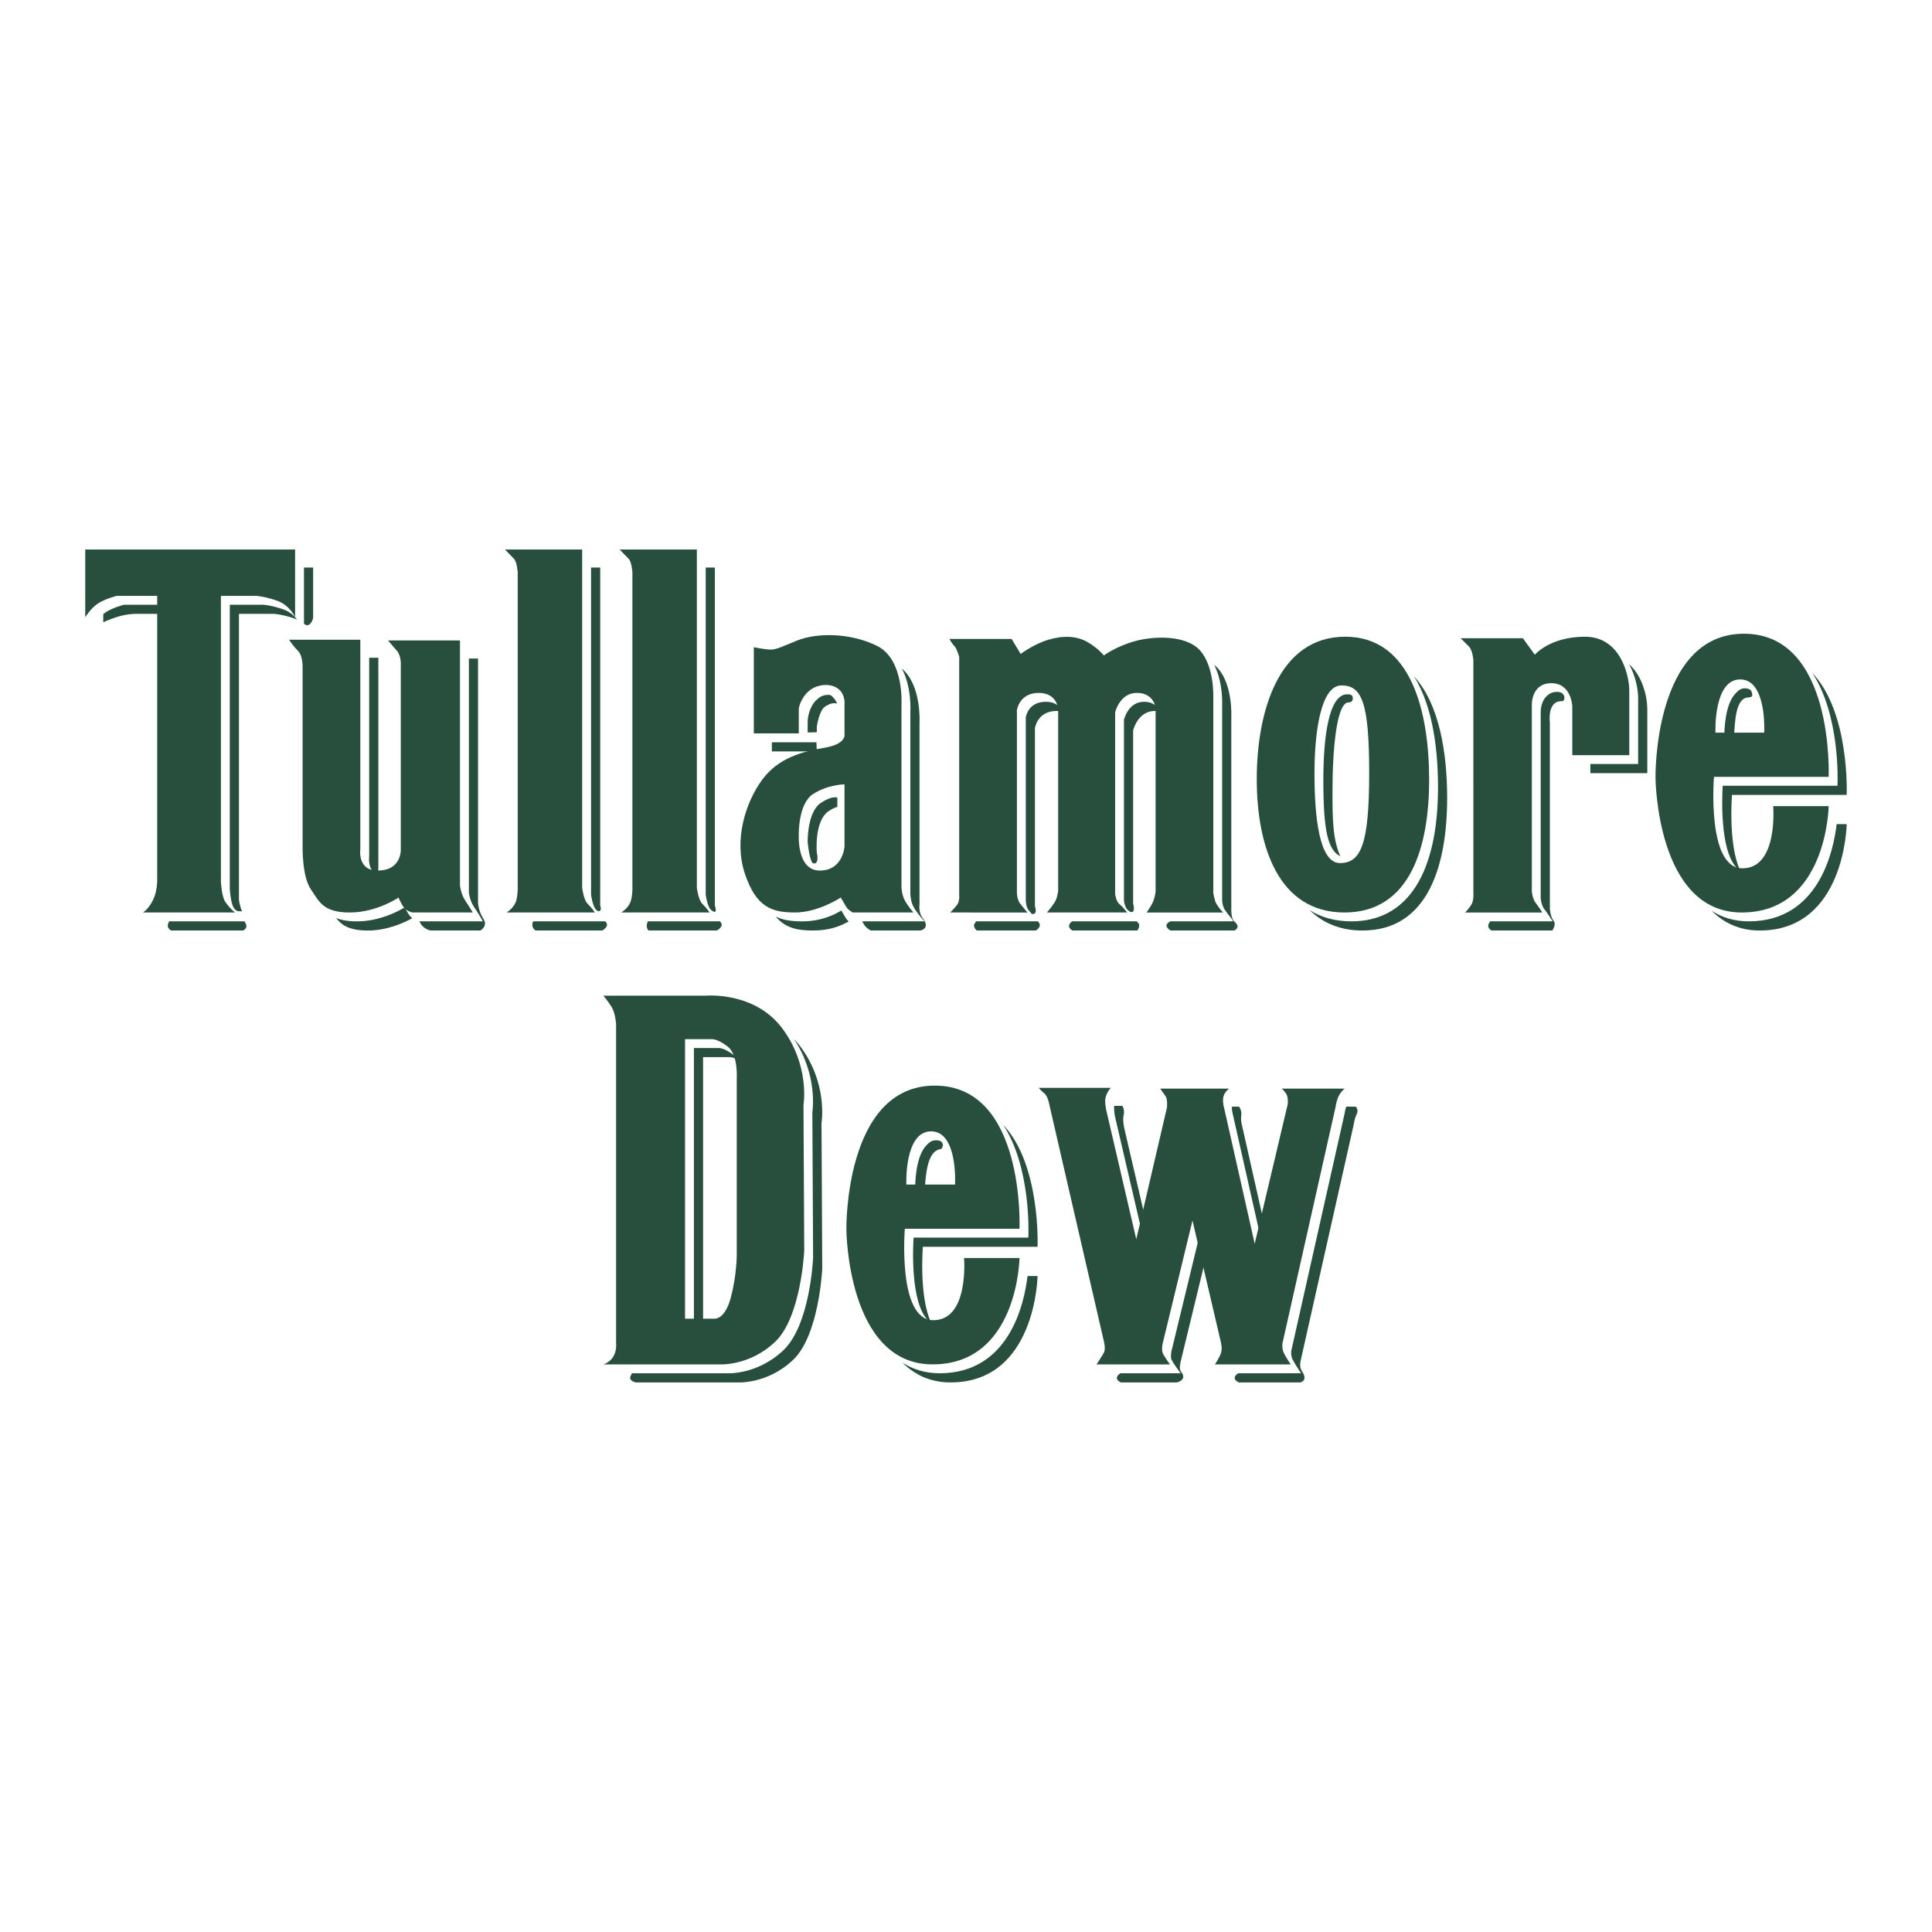
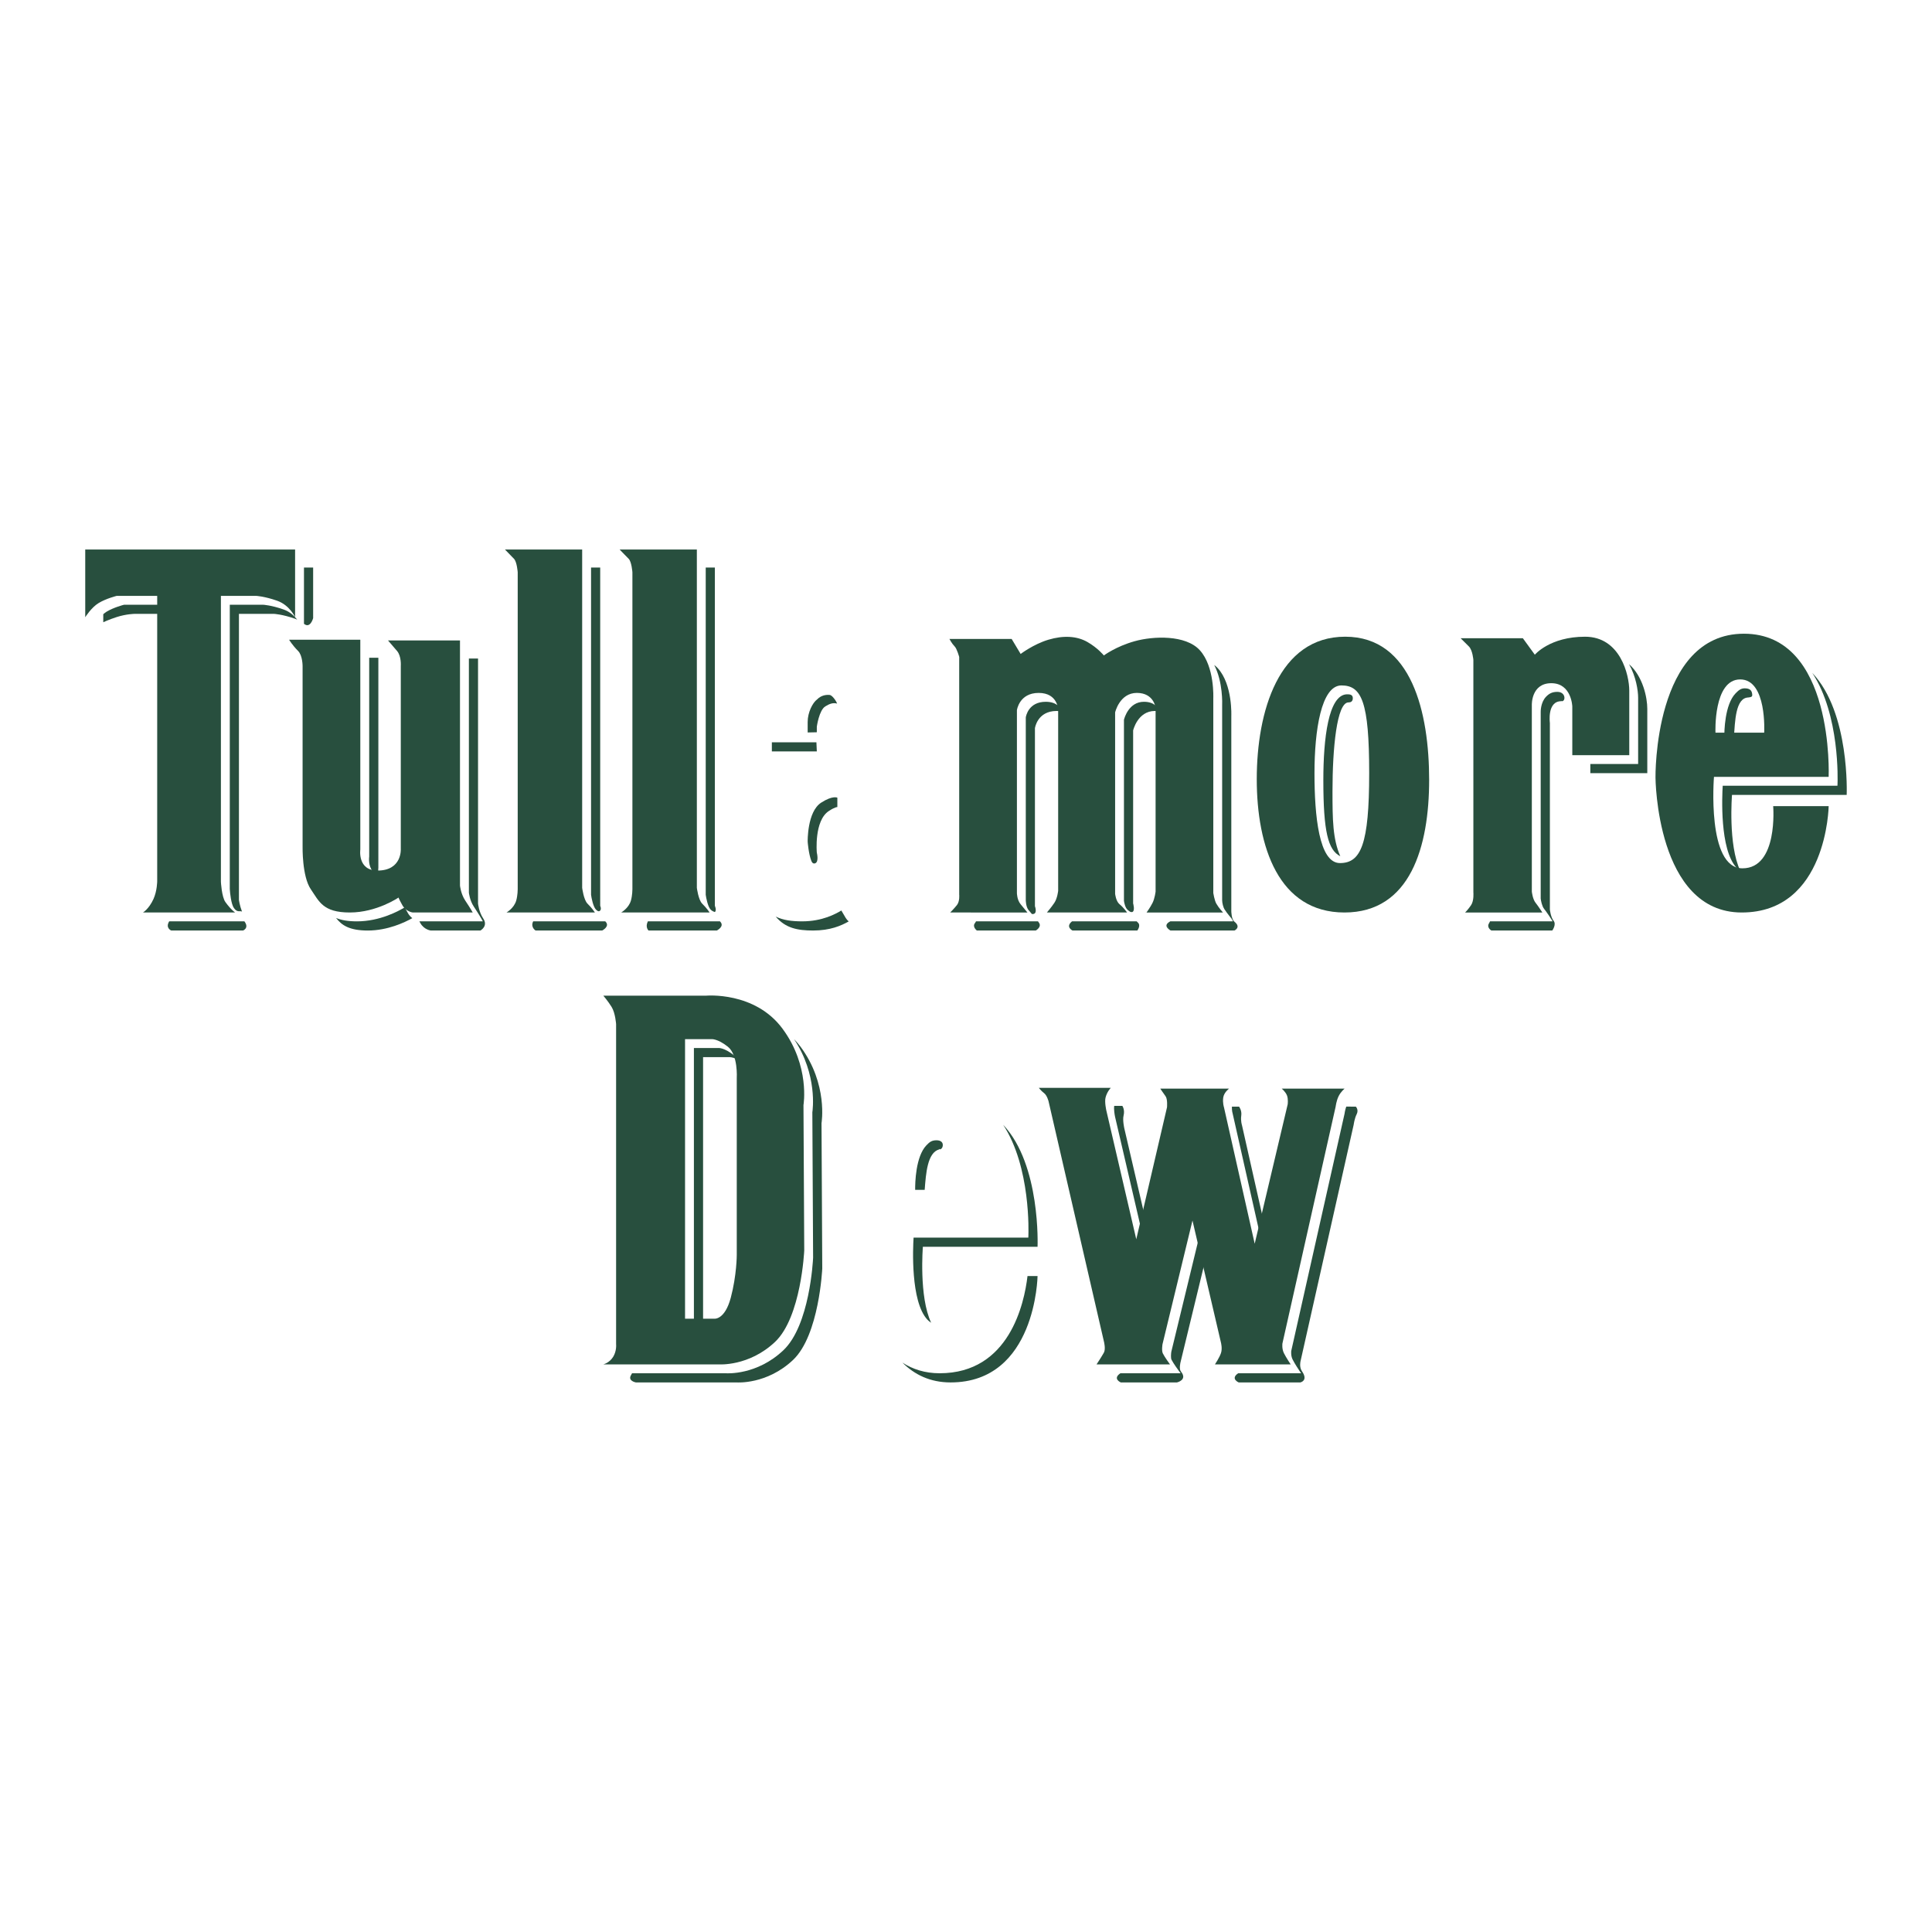
<svg xmlns="http://www.w3.org/2000/svg" version="1.0" id="Layer_1" x="0px" y="0px" width="192.756px" height="192.756px" viewBox="0 0 192.756 192.756" enable-background="new 0 0 192.756 192.756" xml:space="preserve">
  <g>
    <polygon fill-rule="evenodd" clip-rule="evenodd" fill="#FFFFFF" points="0,0 192.756,0 192.756,192.756 0,192.756 0,0  " />
    <path fill-rule="evenodd" clip-rule="evenodd" fill="#284F3E" d="M145.727,63.675h6.208l1.195,1.646c0,0,1.495-1.796,5.01-1.796   c3.516,0,4.412,3.816,4.412,5.384c0,1.57,0,6.433,0,6.433h-5.684v-4.863c0,0-0.074-2.316-2.093-2.316   c-2.02,0-1.944,2.167-1.944,2.167v18.623c0,0,0.074,0.746,0.374,1.119c0.299,0.374,0.673,0.969,0.673,0.969h-7.703   c0,0,0.3-0.295,0.599-0.741c0.299-0.449,0.224-1.273,0.224-1.273V65.844c0,0-0.073-0.974-0.448-1.347   C146.175,64.123,145.727,63.675,145.727,63.675L145.727,63.675z" />
    <path fill-rule="evenodd" clip-rule="evenodd" fill="#284F3E" d="M182.445,77.507c0,0,0.598-14.281-8.452-14.281   c-9.048,0-8.824,14.359-8.824,14.359s0.075,13.455,8.601,13.455s8.676-10.612,8.676-10.612h-5.536c0,0,0.522,6.205-3.066,6.205   s-2.841-9.125-2.841-9.125H182.445L182.445,77.507z M173.62,67.786c2.693,0,2.393,5.312,2.393,5.312h-4.86   C171.152,73.098,170.928,67.786,173.62,67.786L173.62,67.786z" />
    <path fill-rule="evenodd" clip-rule="evenodd" fill="#284F3E" d="M134.212,63.524c-6.655,0-8.825,7.479-8.825,14.211   c0,6.729,2.17,13.305,8.749,13.305c6.581,0,8.45-6.576,8.45-13.232C142.586,71.152,140.866,63.524,134.212,63.524L134.212,63.524z    M133.688,86.109c-2.096,0-2.542-4.711-2.542-8.975c0-4.262,0.673-8.749,2.69-8.749c2.019,0,2.768,1.646,2.768,8.749   C136.604,84.239,135.781,86.109,133.688,86.109L133.688,86.109z" />
    <path fill-rule="evenodd" clip-rule="evenodd" fill="#284F3E" d="M94.726,63.75h6.208l0.896,1.496c0,0,1.271-0.971,2.768-1.421   c1.497-0.448,2.842-0.374,3.889,0.224c1.048,0.599,1.646,1.345,1.646,1.345s1.197-0.896,3.066-1.419s5.093-0.655,6.506,0.896   c1.495,1.647,1.346,4.786,1.346,4.786v19.442c0,0,0.115,0.721,0.298,1.05c0.261,0.458,0.674,0.891,0.674,0.891h-7.628   c0,0,0.375-0.517,0.599-0.969c0.223-0.449,0.3-1.119,0.3-1.119V70.628c0,0-0.15-1.497-1.87-1.497c-1.721,0-2.168,1.946-2.168,1.946   v18.098c0,0,0.075,0.746,0.447,1.045c0.375,0.301,0.748,0.818,0.748,0.818h-8.002c0,0,0.451-0.517,0.748-0.969   c0.3-0.449,0.376-1.196,0.376-1.196V70.854c0,0,0-1.722-1.946-1.722c-1.943,0-2.169,1.722-2.169,1.722v18.245   c0,0,0,0.673,0.374,1.123c0.374,0.45,0.675,0.818,0.675,0.818H94.8c0,0,0.375-0.368,0.673-0.741c0.299-0.377,0.226-1.05,0.226-1.05   V65.544c0,0-0.226-0.822-0.45-1.047C94.966,64.212,94.726,63.75,94.726,63.75L94.726,63.75z" />
-     <path fill-rule="evenodd" clip-rule="evenodd" fill="#284F3E" d="M90.24,89.771c-0.3-0.596-0.3-1.343-0.3-1.343V70.329   c0,0,0.3-4.562-2.468-5.906c-2.766-1.347-6.056-1.272-7.926-0.524c-1.87,0.748-2.169,0.972-2.917,0.897   c-0.748-0.074-1.421-0.224-1.421-0.224v8.599h4.488v-2.469c0,0,0.122-1.011,1.047-1.794c0.557-0.471,1.564-0.74,2.393-0.449   c1.271,0.449,1.121,1.796,1.121,1.796v2.993c0,0,0.226,0.971-1.944,1.345c-2.168,0.375-4.636,0.972-6.28,3.214   c-1.646,2.246-2.842,5.983-1.721,9.349c1.123,3.366,2.692,3.883,5.011,3.883c2.318,0,4.56-1.492,4.56-1.492   s0.299,0.523,0.524,0.897c0.225,0.374,0.674,0.595,0.674,0.595h6.057C91.137,91.04,90.54,90.371,90.24,89.771L90.24,89.771z    M84.256,84.463c0,0-0.148,2.393-2.467,2.393c-2.317,0-2.093-3.59-2.093-3.59s-0.077-3.066,1.419-4.039   c1.496-0.97,3.141-0.97,3.141-0.97V84.463L84.256,84.463z" />
    <path fill-rule="evenodd" clip-rule="evenodd" fill="#284F3E" d="M61.823,54.826h7.702v33.752c0,0,0.15,1.193,0.525,1.57   c0.486,0.481,0.748,0.891,0.748,0.891h-8.824c0,0,0.751-0.42,0.973-1.19c0.148-0.524,0.148-1.125,0.148-1.125V57.095   c0,0-0.074-1.047-0.375-1.346C62.253,55.28,61.823,54.826,61.823,54.826L61.823,54.826z" />
    <path fill-rule="evenodd" clip-rule="evenodd" fill="#284F3E" d="M50.382,54.826h7.701v33.752c0,0,0.151,1.193,0.524,1.57   c0.486,0.481,0.75,0.891,0.75,0.891h-8.825c0,0,0.752-0.42,0.972-1.19c0.148-0.524,0.148-1.125,0.148-1.125V57.095   c0,0-0.074-1.047-0.375-1.346C50.812,55.28,50.382,54.826,50.382,54.826L50.382,54.826z" />
    <path fill-rule="evenodd" clip-rule="evenodd" fill="#284F3E" d="M28.844,63.825h7.104v20.938c0,0-0.298,2.093,1.719,2.093   c2.469,0,2.32-2.169,2.32-2.169V66.443c0,0,0.074-0.974-0.374-1.496c-0.572-0.665-0.9-1.048-0.9-1.048h7.18v24.454   c0,0,0.077,0.823,0.525,1.497c0.509,0.761,0.747,1.19,0.747,1.19h-5.982c0,0-0.672-0.072-1.046-0.741   c-0.375-0.677-0.375-0.751-0.375-0.751s-2.167,1.492-4.861,1.492c-2.692,0-3.065-1.118-3.889-2.315   c-0.887-1.294-0.822-4.261-0.822-4.261v-18.02c0,0,0-1.05-0.448-1.496C29.158,64.361,28.844,63.825,28.844,63.825L28.844,63.825z" />
    <path fill-rule="evenodd" clip-rule="evenodd" fill="#284F3E" d="M8.504,54.826h20.938v6.755c0,0-0.522-1.197-1.794-1.647   c-1.271-0.447-2.094-0.484-2.094-0.484H22.04v28.528c0,0,0.075,1.497,0.448,2.02c0.557,0.776,0.973,1.042,0.973,1.042h-9.199   c0,0,0.584-0.332,1.048-1.341c0.374-0.824,0.374-1.796,0.374-1.796V59.45h-4.038c0,0-1.047,0.26-1.795,0.71   c-0.747,0.447-1.347,1.421-1.347,1.421V54.826L8.504,54.826z" />
    <path fill-rule="evenodd" clip-rule="evenodd" fill="#284F3E" d="M162.529,66.264c0.691,1.218,0.908,2.626,0.908,3.354v6.432v0.175   h-0.176h-4.594v0.913h5.683c0,0,0-4.859,0-6.43C164.351,69.63,163.928,67.495,162.529,66.264L162.529,66.264z" />
    <path fill-rule="evenodd" clip-rule="evenodd" fill="#284F3E" d="M155.378,69.027c-0.521,0-0.827,0.175-1.124,0.482   c-0.561,0.578-0.538,1.516-0.538,1.523c0,0.006,0,18.361,0,18.614c0.021,0.197,0.12,0.753,0.335,1.025   c0.303,0.379,0.669,0.958,0.686,0.982l0.171,0.27h-0.321h-5.925c-0.025,0.06-0.054,0.119-0.088,0.171   c-0.3,0.448,0.221,0.744,0.221,0.744h6.076c0,0,0.434-0.593,0.134-0.968c-0.3-0.374-0.373-1.121-0.373-1.121v-18.62   c0,0-0.302-2.169,1.135-2.169c0.191,0-0.156-0.038,0,0C156.234,70.042,156.251,69.027,155.378,69.027L155.378,69.027z" />
    <path fill-rule="evenodd" clip-rule="evenodd" fill="#284F3E" d="M153.904,65.709l-0.172-0.234h-0.078l0.203,0.277   C153.873,65.74,153.886,65.727,153.904,65.709L153.904,65.709z" />
-     <path fill-rule="evenodd" clip-rule="evenodd" fill="#284F3E" d="M174.479,91.923c-1.474,0-2.695-0.401-3.717-1.06   c1.19,1.188,2.751,1.975,4.806,1.975c8.526,0,8.677-10.614,8.677-10.614h-1.002C182.921,84.962,181.423,91.923,174.479,91.923   L174.479,91.923z" />
    <path fill-rule="evenodd" clip-rule="evenodd" fill="#284F3E" d="M183.33,78.224l-0.008,0.171h-0.17h-11.276   c-0.063,0.997-0.315,6.342,1.37,8.17c0.119,0.133,0.25,0.234,0.384,0.321c-1.235-2.603-0.828-7.58-0.828-7.58h11.442   c0,0,0.34-8.198-3.432-12.168C183.58,71.333,183.342,77.917,183.33,78.224L183.33,78.224z" />
    <path fill-rule="evenodd" clip-rule="evenodd" fill="#284F3E" d="M174.466,69.586C174.61,69.586,174.338,69.56,174.466,69.586   c0.308-0.051,0.386-0.083,0.346-0.363c-0.038-0.271-0.154-0.507-0.623-0.545c-0.459-0.039-0.704,0.159-1.033,0.501   c-1.08,1.127-1.13,3.758-1.121,4.449h0.95C173.11,71.954,173.141,69.586,174.466,69.586L174.466,69.586z" />
    <path fill-rule="evenodd" clip-rule="evenodd" fill="#284F3E" d="M134.539,70.079c0.219,0,0.391-0.076,0.429-0.349   c0.039-0.428-0.278-0.466-0.585-0.459c-1.854,0.05-2.353,4.428-2.353,8.571c0,5.104,0.465,6.975,1.691,7.585   c-0.753-1.712-0.778-3.652-0.778-6.49C132.943,74.669,133.371,70.079,134.539,70.079L134.539,70.079z" />
-     <path fill-rule="evenodd" clip-rule="evenodd" fill="#284F3E" d="M143.471,78.515c0,8.647-3.062,13.408-8.627,13.408   c-1.688,0-3.057-0.417-4.172-1.11c1.305,1.267,3.028,2.025,5.265,2.025c6.579,0,8.447-6.578,8.447-13.233   c0-4.476-0.781-9.393-3.317-12.131C143.057,70.605,143.471,75.234,143.471,78.515L143.471,78.515z" />
    <path fill-rule="evenodd" clip-rule="evenodd" fill="#284F3E" d="M97.376,91.923c-0.029,0.06-0.06,0.119-0.103,0.171   c-0.299,0.375,0.188,0.744,0.188,0.744h5.88c0,0,0.661-0.369,0.288-0.818c-0.025-0.031-0.045-0.064-0.067-0.097   c-0.062,0-0.351,0-0.351,0H97.376L97.376,91.923z" />
    <path fill-rule="evenodd" clip-rule="evenodd" fill="#284F3E" d="M104.334,70.017c-1.723,0-1.973,1.436-1.991,1.559v18.232   c0,0.008,0.005,0.619,0.247,0.954l0.362,0.428c0.623,0.079,0.304-0.777,0.304-0.777V72.653c0,0,0.225-1.72,2.168-1.72   c0.209,0,0.39,0.021,0.554,0.058C105.803,70.55,105.377,70.017,104.334,70.017L104.334,70.017z" />
    <path fill-rule="evenodd" clip-rule="evenodd" fill="#284F3E" d="M123.148,91.945c-0.294-0.233-0.3-1.046-0.3-1.046V71.456   c0,0,0.149-3.142-1.346-4.785c-0.109-0.119-0.231-0.226-0.359-0.325c0.885,1.699,0.797,3.917,0.791,4.027   c0-0.009,0,19.434,0,19.434c0,0.306,0.125,0.739,0.229,0.907c0.303,0.476,0.681,0.875,0.722,0.945l0.147,0.264h-0.303h-5.966   c-0.879,0.435,0.015,0.915,0.015,0.915h6.389C123.167,92.838,123.868,92.514,123.148,91.945L123.148,91.945z" />
    <path fill-rule="evenodd" clip-rule="evenodd" fill="#284F3E" d="M106.957,91.923c-0.694,0.553,0.046,0.915,0.046,0.915h6.466   c0,0,0.405-0.519,0.032-0.818c-0.034-0.026-0.064-0.063-0.093-0.097h-0.25H106.957L106.957,91.923z" />
    <path fill-rule="evenodd" clip-rule="evenodd" fill="#284F3E" d="M114.131,70.017c-1.503,0-1.948,1.611-1.994,1.792v18.062   c0.021,0.19,0.127,0.718,0.385,0.921c0.249,0.201,0.247,0.206,0.44,0.206c0.312-0.118,0.091-0.861,0.091-0.861v-17.26   c0,0,0.448-1.944,2.169-1.944c0.183,0,0.346,0.02,0.495,0.051C115.558,70.585,115.155,70.017,114.131,70.017L114.131,70.017z" />
    <path fill-rule="evenodd" clip-rule="evenodd" fill="#284F3E" d="M102.754,65.586l-0.021-0.037h-0.229l0.089,0.15   C102.638,65.665,102.689,65.629,102.754,65.586L102.754,65.586z" />
-     <path fill-rule="evenodd" clip-rule="evenodd" fill="#284F3E" d="M91.739,90.226V72.129c0,0,0.238-3.724-1.763-5.432   c0.991,1.836,0.859,4.214,0.849,4.354c0-0.013,0,18.083,0,18.083c0,0.008,0.004,0.717,0.281,1.268   c0.285,0.57,0.867,1.222,0.871,1.228l0.264,0.294h-0.395h-5.83c0.063,0.111,0.131,0.224,0.19,0.322   c0.223,0.373,0.672,0.593,0.672,0.593h4.935c0,0,1.09-0.169,0.226-1.266C91.624,91.046,91.739,90.226,91.739,90.226L91.739,90.226z   " />
    <path fill-rule="evenodd" clip-rule="evenodd" fill="#284F3E" d="M81.494,73.058v-0.555c0,0,0.224-1.654,0.854-2.033   c0.391-0.234,0.74-0.391,1.17-0.274c-0.123-0.326-0.509-0.84-0.741-0.861c-0.388-0.033-0.857,0.044-1.253,0.443   c-0.46,0.341-0.943,1.312-0.943,2.249v1.051L81.494,73.058L81.494,73.058z" />
    <polygon fill-rule="evenodd" clip-rule="evenodd" fill="#284F3E" points="81.454,74.057 77.008,74.057 77.008,74.971    81.494,74.971 81.454,74.057  " />
    <path fill-rule="evenodd" clip-rule="evenodd" fill="#284F3E" d="M81.494,85.067c0,0-0.29-3.187,1.206-4.157   c0.645-0.421,0.843-0.39,0.843-0.39v-0.935c0,0-0.466-0.251-1.622,0.5c-1.395,0.907-1.339,3.856-1.339,3.886   c-0.001,0.035,0.093,1.222,0.366,1.921c0.069,0.179,0.195,0.315,0.391,0.236C81.725,85.97,81.494,85.067,81.494,85.067   L81.494,85.067z" />
    <path fill-rule="evenodd" clip-rule="evenodd" fill="#284F3E" d="M84.375,91.58c-0.148-0.245-0.328-0.554-0.435-0.74   c-0.555,0.337-1.889,1.083-3.909,1.083c-1.027,0-1.894-0.111-2.638-0.475c0.97,1.153,2.182,1.39,3.727,1.39   c1.718,0,2.8-0.481,3.555-0.907C84.566,91.834,84.458,91.718,84.375,91.58L84.375,91.58z" />
    <path fill-rule="evenodd" clip-rule="evenodd" fill="#284F3E" d="M71.8,91.879l0.028,0.044h-0.322h-6.868   c-0.293,0.597,0.068,0.915,0.068,0.915h6.814c0,0,0.813-0.413,0.327-0.893C71.83,91.927,71.816,91.901,71.8,91.879L71.8,91.879z" />
    <path fill-rule="evenodd" clip-rule="evenodd" fill="#284F3E" d="M70.883,90.73c0.208,0.226,0.433,0.248,0.442,0.268   c0.195-0.196-0.002-0.621-0.002-0.621V56.625h-0.913v32.648C70.453,89.594,70.625,90.45,70.883,90.73L70.883,90.73z" />
    <path fill-rule="evenodd" clip-rule="evenodd" fill="#284F3E" d="M60.358,91.879l0.028,0.044h-0.325h-6.866   c-0.292,0.597,0.241,0.915,0.241,0.915h6.646c0,0,0.811-0.413,0.325-0.893C60.389,91.927,60.375,91.901,60.358,91.879   L60.358,91.879z" />
    <path fill-rule="evenodd" clip-rule="evenodd" fill="#284F3E" d="M59.441,90.73c0.316,0.343,0.423,0.105,0.433,0.123   c0.158-0.17,0.008-0.476,0.008-0.476V56.625H58.97v32.648C59.01,89.594,59.184,90.45,59.441,90.73L59.441,90.73z" />
    <path fill-rule="evenodd" clip-rule="evenodd" fill="#284F3E" d="M40.691,91.091c-0.153-0.272-0.246-0.45-0.302-0.572   c-0.578,0.357-2.473,1.405-4.778,1.405c-0.918,0-1.578-0.127-2.082-0.338c0.56,0.72,1.314,1.253,3.17,1.253   c1.984,0,3.679-0.81,4.438-1.235C40.979,91.481,40.818,91.321,40.691,91.091L40.691,91.091z" />
    <path fill-rule="evenodd" clip-rule="evenodd" fill="#284F3E" d="M47.694,90.149v-24.45h-0.913v23.362   c0-0.008,0.076,0.771,0.494,1.396c0.505,0.759,0.745,1.188,0.755,1.206l0.145,0.26h-0.3h-5.981h-0.01l-0.009-0.001   c-0.003,0-0.019-0.003-0.036-0.005c0.03,0.054,0.062,0.111,0.097,0.177c0.374,0.673,1.047,0.744,1.047,0.744h4.949   c0,0,0.794-0.431,0.285-1.192C47.769,90.973,47.694,90.149,47.694,90.149L47.694,90.149z" />
    <path fill-rule="evenodd" clip-rule="evenodd" fill="#284F3E" d="M36.834,85.483l-0.002,0.012c-0.001,0.01-0.118,0.891,0.36,1.441   c0.149,0.169,0.347,0.287,0.583,0.36c-0.073-0.401-0.026-0.735-0.026-0.735V65.625h-0.914v19.847V85.483L36.834,85.483z" />
    <path fill-rule="evenodd" clip-rule="evenodd" fill="#284F3E" d="M16.88,91.923c-0.406,0.673,0.204,0.915,0.204,0.915h7.166   c0,0,0.641-0.242,0.134-0.915c-0.116,0-0.214,0-0.214,0H16.88L16.88,91.923z" />
    <path fill-rule="evenodd" clip-rule="evenodd" fill="#284F3E" d="M27.354,61.247c0,0,0.823,0.039,2.094,0.488   c0.074,0.026,0.136,0.062,0.204,0.091c-0.27-0.352-0.708-0.787-1.354-1.016c-1.226-0.434-2.034-0.475-2.043-0.475   c0.009,0-2.622,0-3.329,0v28.353c0.019,0.391,0.133,1.519,0.417,1.915c0.351,0.494,0.65,0.224,0.804,0.353   c-0.247-0.644-0.308-1.179-0.308-1.179v-28.53H27.354L27.354,61.247z" />
    <path fill-rule="evenodd" clip-rule="evenodd" fill="#284F3E" d="M12.377,60.335c-0.106,0.026-1.048,0.277-1.727,0.683   c-0.121,0.075-0.236,0.166-0.347,0.26v0.804c0,0,0.516-0.252,1.346-0.52c0.968-0.311,1.794-0.317,1.794-0.317h2.771   c0-0.419,0-0.733,0-0.911H12.377L12.377,60.335z" />
    <path fill-rule="evenodd" clip-rule="evenodd" fill="#284F3E" d="M31.242,61.669v-5.044h-0.915v5.612   C30.963,62.752,31.242,61.669,31.242,61.669L31.242,61.669z" />
    <path fill-rule="evenodd" clip-rule="evenodd" fill="#284F3E" d="M103.644,108.534h7.181c0,0-0.375,0.375-0.525,0.973   c-0.111,0.44,0.076,1.273,0.076,1.273l2.99,12.862l3.066-13.164c0,0,0.076-0.821-0.15-1.117c-0.224-0.302-0.522-0.751-0.522-0.751   h6.866c0,0-0.51,0.374-0.584,0.896c-0.076,0.523,0.074,0.972,0.074,0.972l3.065,13.609l3.291-13.907c0,0,0.074-0.523-0.075-0.897   c-0.151-0.374-0.523-0.673-0.523-0.673h6.281c0,0-0.374,0.299-0.598,0.751c-0.226,0.445-0.299,1.045-0.299,1.045l-5.31,23.628   c0,0-0.075,0.524,0.149,0.974c0.225,0.448,0.673,1.117,0.673,1.117h-7.554c0,0,0.455-0.686,0.602-1.134   c0.15-0.448-0.002-1.031-0.002-1.031l-2.843-12.188l-2.99,12.338c0,0-0.108,0.638,0.033,0.921c0.194,0.39,0.714,1.095,0.714,1.095   h-7.328c0,0,0.512-0.777,0.732-1.174c0.195-0.349,0.014-1.065,0.014-1.065l-5.533-24.005c0,0-0.148-0.598-0.447-0.821   C103.869,108.837,103.644,108.534,103.644,108.534L103.644,108.534z" />
    <path fill-rule="evenodd" clip-rule="evenodd" fill="#284F3E" d="M80.163,110.254c0,0,0.673-3.887-2.094-7.625   c-2.766-3.739-7.626-3.29-7.626-3.29H60.195c0,0,0.451,0.521,0.824,1.121c0.374,0.599,0.45,1.72,0.45,1.72v31.93   c0,0,0.073,0.673-0.3,1.271s-0.974,0.744-0.974,0.744h11.518c0,0,2.991,0.229,5.61-2.239c2.616-2.468,2.916-9.122,2.916-9.122   L80.163,110.254L80.163,110.254z M73.507,107.562v17.65c0,0,0,2.018-0.597,4.261c-0.599,2.243-1.647,2.094-1.647,2.094h-2.916   v-27.892h2.617c0,0,0.599-0.078,1.645,0.748C73.656,105.245,73.507,107.562,73.507,107.562L73.507,107.562z" />
-     <path fill-rule="evenodd" clip-rule="evenodd" fill="#284F3E" d="M101.716,122.594c0,0,0.599-14.283-8.45-14.283   c-9.047,0-8.824,14.359-8.824,14.359s0.075,13.455,8.601,13.455c8.524,0,8.673-10.615,8.673-10.615h-5.533   c0,0,0.522,6.207-3.066,6.207c-3.59,0-2.842-9.123-2.842-9.123H101.716L101.716,122.594z M92.893,112.873   c2.692,0,2.393,5.309,2.393,5.309h-4.859C90.426,118.182,90.201,112.873,92.893,112.873L92.893,112.873z" />
    <path fill-rule="evenodd" clip-rule="evenodd" fill="#284F3E" d="M116.863,134.861c-0.035,0.212-0.064,0.631,0.02,0.798   c0.186,0.371,0.693,1.062,0.699,1.068l0.207,0.282h-0.35h-5.656c-0.82,0.55,0.037,0.915,0.037,0.915h5.608   c0,0,1.091-0.247,0.387-1.095c-0.202-0.245-0.033-0.921-0.033-0.921l2.473-10.199c-0.236-1.018-0.44-1.891-0.576-2.465   L116.863,134.861L116.863,134.861z" />
    <path fill-rule="evenodd" clip-rule="evenodd" fill="#284F3E" d="M134.314,110.409c-0.125,0.359-0.172,0.723-0.172,0.726   c-0.006,0.019-5.314,23.647-5.314,23.647c0.002-0.009-0.061,0.464,0.136,0.855c0.216,0.431,0.656,1.09,0.661,1.096l0.186,0.276   h-0.332h-5.946c-0.808,0.55,0.049,0.915,0.049,0.915h6.155c0,0,0.818-0.169,0.16-1.118c-0.285-0.413-0.149-0.971-0.149-0.971   l5.31-23.631c0,0,0.075-0.6,0.3-1.047c0.222-0.449-0.09-0.749-0.09-0.749H134.314L134.314,110.409z" />
    <path fill-rule="evenodd" clip-rule="evenodd" fill="#284F3E" d="M122.99,111.132c0.005,0.017,2.265,10.045,2.903,12.88   l0.341-1.436l-2.319-10.298c0,0-0.15-0.448-0.074-0.971c0.074-0.523-0.219-0.898-0.219-0.898h-0.714   C122.887,110.809,122.989,111.131,122.99,111.132L122.99,111.132z" />
    <path fill-rule="evenodd" clip-rule="evenodd" fill="#284F3E" d="M111.256,111.451c0-0.003,2.185,9.394,2.817,12.119l0.329-1.407   l-2.229-9.585c0,0-0.187-0.832-0.074-1.271c0.149-0.599-0.123-0.973-0.123-0.973h-0.81   C111.112,110.678,111.209,111.243,111.256,111.451L111.256,111.451z" />
    <path fill-rule="evenodd" clip-rule="evenodd" fill="#284F3E" d="M72.765,105.473c0,0,0.284-0.028,0.798,0.215   c-0.097-0.162-0.213-0.308-0.354-0.416c-0.958-0.754-1.511-0.714-1.518-0.712h-0.007c-0.002,0-0.012,0-0.012,0h-2.441v27.54h0.915   v-26.627H72.765L72.765,105.473z" />
    <path fill-rule="evenodd" clip-rule="evenodd" fill="#284F3E" d="M79.867,104.427c-0.204-0.276-0.424-0.522-0.648-0.756   c2.368,3.54,1.861,7.113,1.829,7.305c0.002,0.282,0.076,14.494,0.076,14.505c-0.013,0.273-0.334,6.754-2.973,9.241   c-2.645,2.494-5.617,2.296-5.743,2.288c0.009,0-6.017,0-9.349,0c-0.028,0.057-0.057,0.115-0.093,0.172   c-0.373,0.598,0.478,0.743,0.478,0.743h10.066c0,0,2.994,0.228,5.61-2.24s2.917-9.122,2.917-9.122l-0.074-14.508   C81.963,112.055,82.635,108.166,79.867,104.427L79.867,104.427z" />
    <path fill-rule="evenodd" clip-rule="evenodd" fill="#284F3E" d="M93.751,137.01c-1.474,0-2.698-0.403-3.716-1.062   c1.189,1.188,2.75,1.977,4.806,1.977c8.525,0,8.676-10.616,8.676-10.616h-1.002C102.194,130.048,100.695,137.01,93.751,137.01   L93.751,137.01z" />
    <path fill-rule="evenodd" clip-rule="evenodd" fill="#284F3E" d="M102.602,123.312l-0.007,0.167h-0.169H91.148   c-0.063,0.998-0.316,6.346,1.369,8.174c0.121,0.131,0.252,0.231,0.385,0.318c-1.233-2.601-0.827-7.577-0.827-7.577h11.442   c0,0,0.338-8.197-3.431-12.172C102.852,116.417,102.615,123.003,102.602,123.312L102.602,123.312z" />
    <path fill-rule="evenodd" clip-rule="evenodd" fill="#284F3E" d="M93.714,114.672C93.903,114.621,93.586,114.643,93.714,114.672   c0.176,0.015,0.317-0.131,0.345-0.362c0.04-0.311-0.163-0.544-0.623-0.544c-0.462,0-0.681,0.159-1.007,0.501   c-1.082,1.128-1.129,3.76-1.123,4.447h0.95C92.383,117.057,92.523,114.991,93.714,114.672L93.714,114.672z" />
  </g>
</svg>